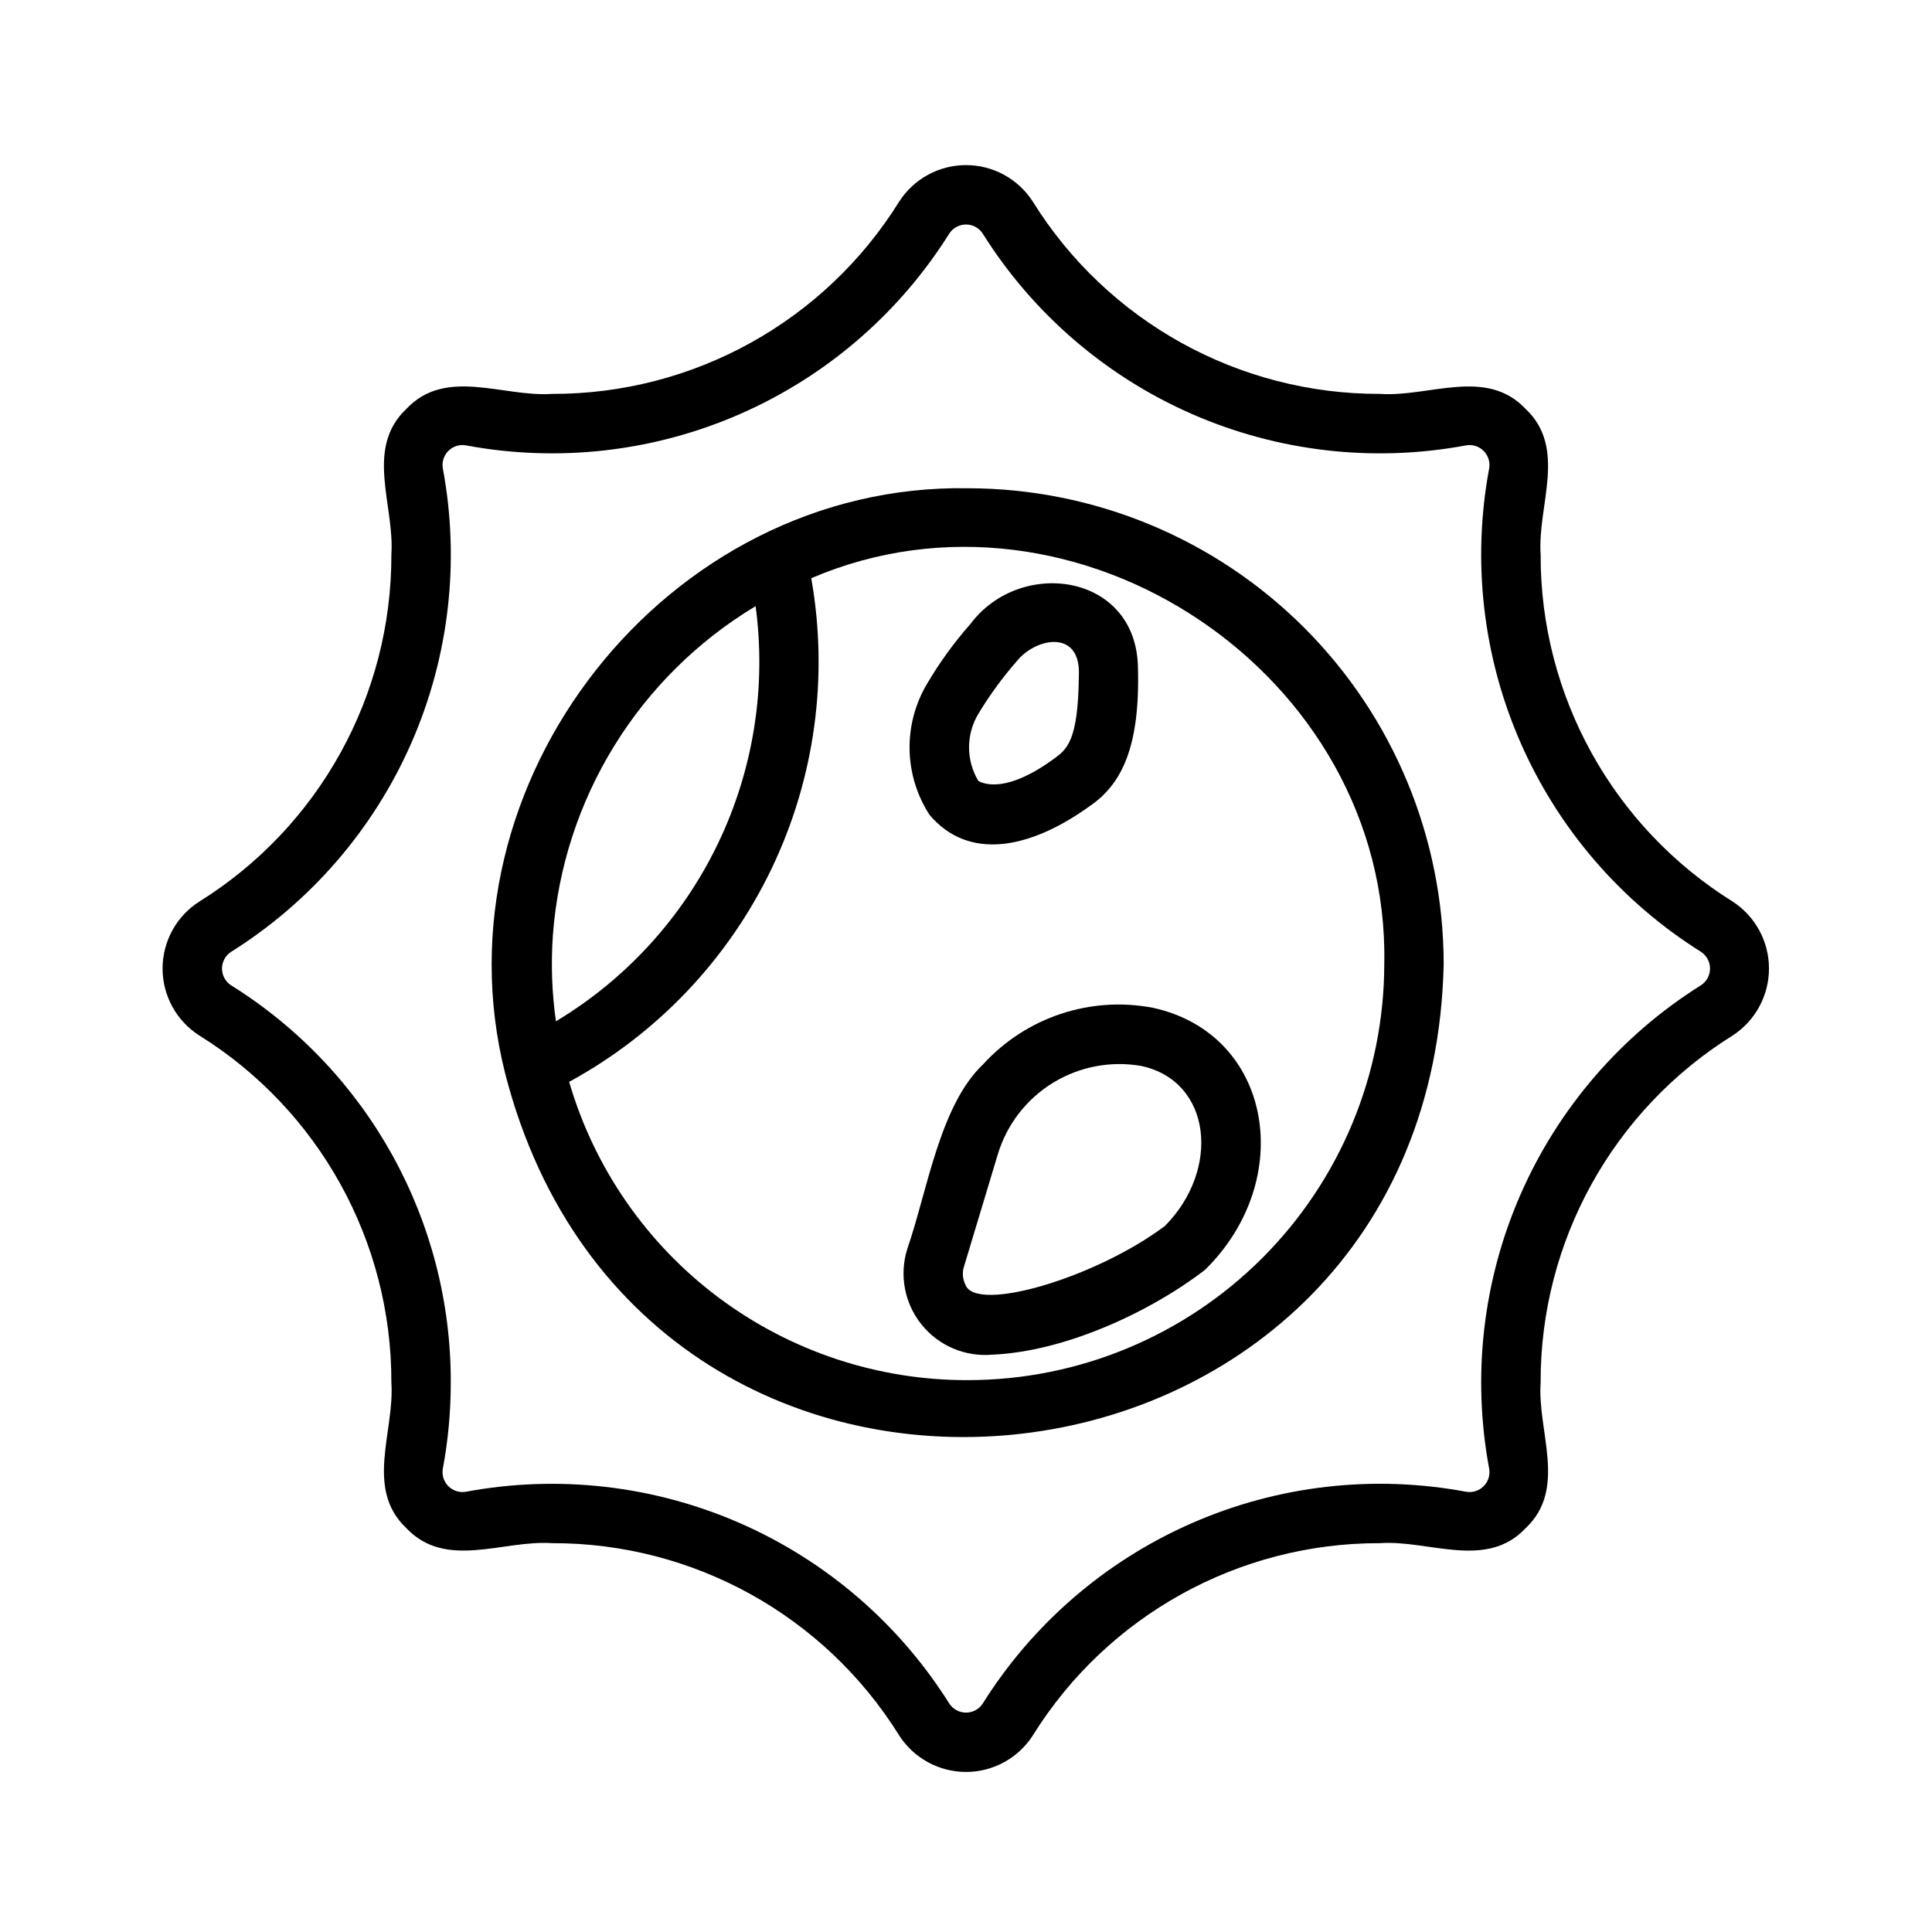
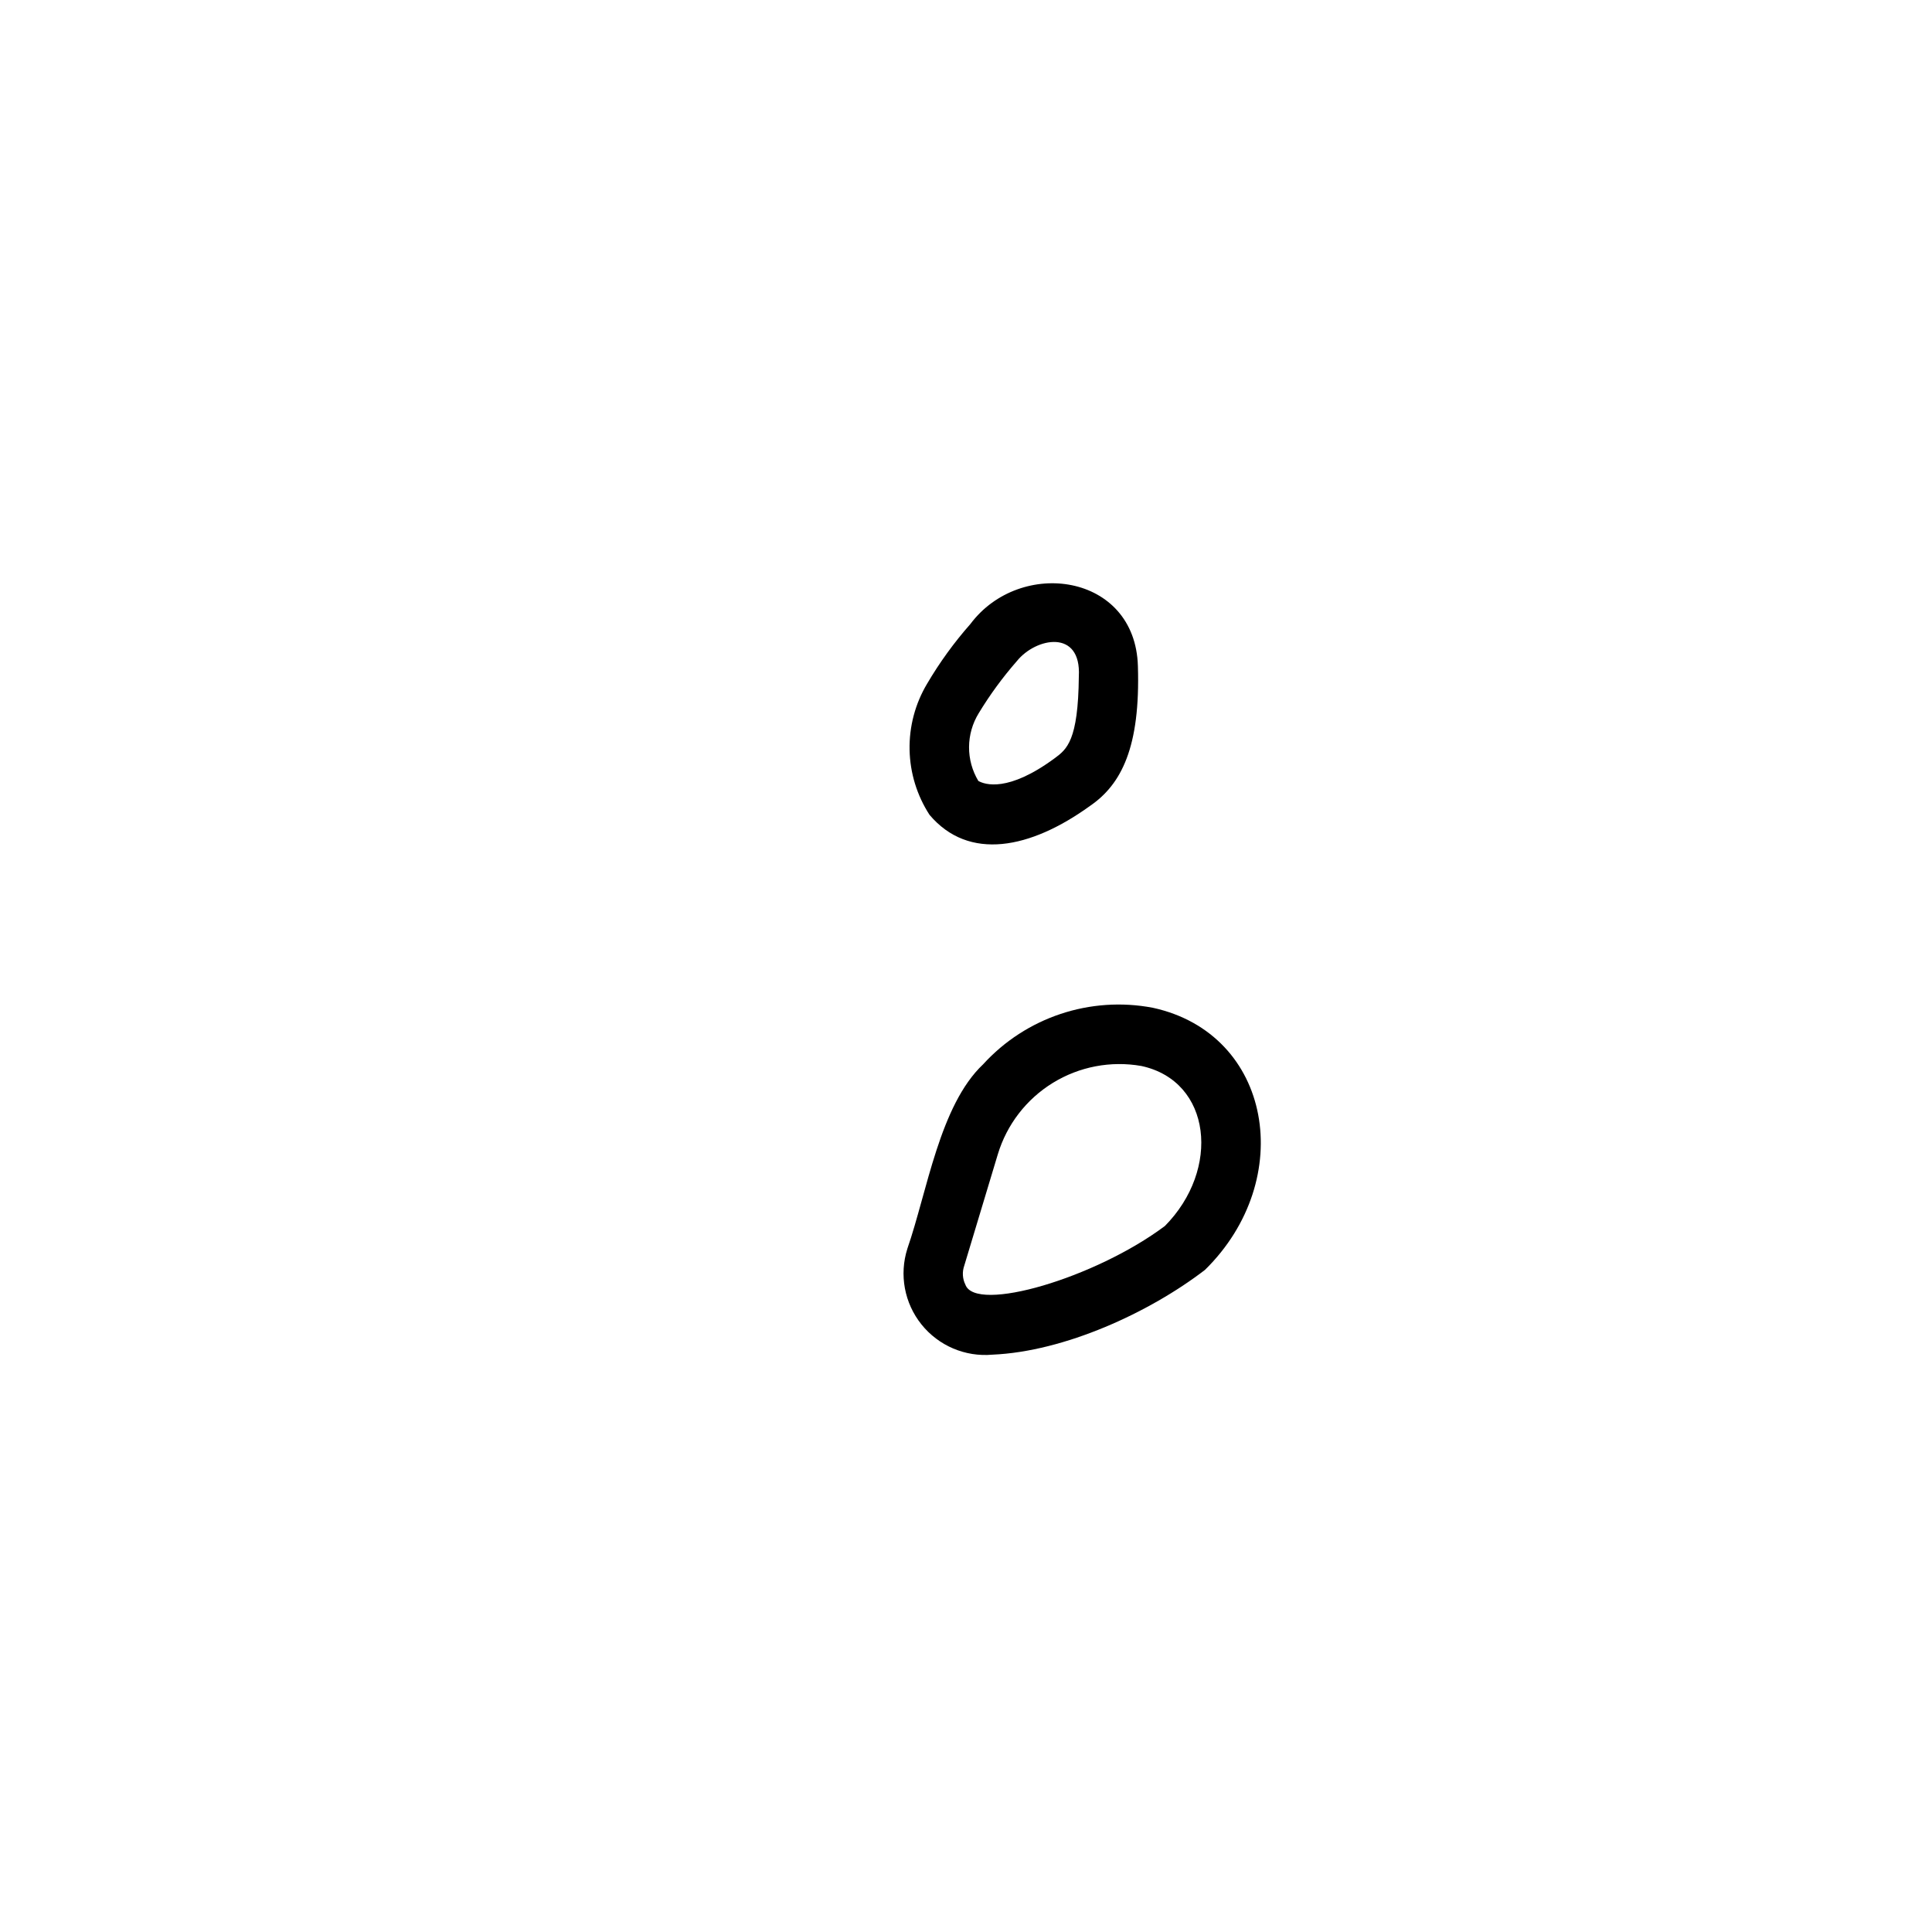
<svg xmlns="http://www.w3.org/2000/svg" fill="#000000" width="800px" height="800px" version="1.1" viewBox="144 144 512 512">
  <g>
-     <path d="m603.17 382.92c-31.734-19.777-50.984-54.555-50.887-91.945-0.875-13.059 7.109-28.129-3.977-38.613-10.512-11.098-25.547-3.074-38.613-3.977h0.004c-37.391 0.098-72.172-19.152-91.945-50.887-3.863-6.07-10.559-9.746-17.75-9.746-7.195 0-13.891 3.676-17.754 9.746-19.773 31.734-54.555 50.984-91.945 50.887-13.047 0.895-28.133-7.133-38.613 3.977-11.098 10.492-3.074 25.559-3.977 38.613h0.004c0.098 37.387-19.152 72.168-50.887 91.945-6.07 3.859-9.746 10.555-9.746 17.75 0 7.195 3.676 13.891 9.746 17.75 31.734 19.773 50.984 54.555 50.887 91.945 0.898 13.062-7.125 28.121 3.973 38.613 10.492 11.086 25.586 3.082 38.617 3.977h-0.004c37.391-0.098 72.172 19.148 91.945 50.883 3.863 6.07 10.559 9.746 17.754 9.746s13.891-3.676 17.754-9.746c19.77-31.734 54.551-50.984 91.941-50.883 13.031-0.906 28.152 7.141 38.617-3.977 11.113-10.48 3.059-25.562 3.973-38.613h-0.004c-0.098-37.391 19.152-72.172 50.887-91.945 6.008-3.906 9.629-10.586 9.629-17.75 0-7.164-3.621-13.844-9.629-17.75zm-8.371 22.168v-0.004c-21.145 13.254-37.809 32.562-47.824 55.418-10.012 22.855-12.914 48.199-8.324 72.727 0.293 1.688-0.254 3.414-1.465 4.629-1.211 1.215-2.934 1.766-4.625 1.477-24.527-4.59-49.867-1.691-72.723 8.324-22.859 10.012-42.168 26.68-55.418 47.824-0.98 1.484-2.641 2.375-4.418 2.375s-3.438-0.891-4.418-2.375c-13.262-21.133-32.574-37.789-55.426-47.805-22.852-10.012-48.188-12.918-72.715-8.344-1.688 0.289-3.41-0.262-4.621-1.473-1.211-1.207-1.758-2.93-1.473-4.617 1.406-7.539 2.113-15.195 2.109-22.863 0.117-42.809-21.918-82.633-58.25-105.28-1.484-0.977-2.375-2.637-2.375-4.414s0.891-3.438 2.375-4.418c21.145-13.25 37.809-32.562 47.824-55.422 10.012-22.859 12.91-48.203 8.316-72.734-0.285-1.688 0.262-3.41 1.473-4.621 1.211-1.207 2.934-1.758 4.621-1.469 24.527 4.59 49.867 1.688 72.723-8.324 22.855-10.016 42.168-26.68 55.418-47.824 0.98-1.484 2.641-2.375 4.418-2.375s3.434 0.891 4.414 2.375c13.25 21.145 32.562 37.809 55.418 47.824 22.859 10.016 48.199 12.914 72.727 8.324 1.688-0.289 3.41 0.262 4.617 1.473 1.211 1.211 1.758 2.93 1.473 4.617-4.59 24.527-1.691 49.871 8.324 72.727 10.016 22.855 26.68 42.164 47.824 55.414 1.48 0.98 2.375 2.641 2.375 4.418 0 1.777-0.895 3.438-2.375 4.414z" />
-     <path d="m400.55 273.39c-79.777-1.383-142.12 77.934-122.68 155.08 37.07 144.38 245.55 119.85 248.72-29.051v-0.004c-0.047-33.41-13.34-65.445-36.969-89.07s-55.66-36.914-89.074-36.953zm-110.03 118.45c2.68-36.066 22.715-68.582 53.723-87.199 2.891 21.5-0.582 43.379-9.984 62.93-9.402 19.551-24.328 35.918-42.93 47.082-1.074-7.555-1.344-15.203-0.809-22.812zm110.03 117.91c-23.812 0.078-47.004-7.594-66.074-21.852-19.07-14.262-32.984-34.336-39.645-57.199 23.336-12.715 42.082-32.441 53.594-56.391 11.512-23.953 15.207-50.914 10.562-77.078 70.285-30.074 153.4 25.5 151.86 102.22-0.031 29.242-11.664 57.277-32.344 77.957-20.68 20.68-48.715 32.312-77.957 32.344z" />
    <path d="m449.52 411.07c-16.578-3.16-33.609 2.512-44.984 14.984-11.512 10.875-14.805 33.691-20.074 48.848h0.004c-2.199 6.898-0.797 14.441 3.734 20.09 4.531 5.652 11.594 8.656 18.805 8.008 19.117-0.82 41.645-11.18 56.336-22.477 24.363-23.926 17.832-62.547-13.82-69.453zm3.148 57.859c-18.398 13.777-50.117 23.109-52.836 15.504-0.77-1.559-0.875-3.367-0.297-5.008l8.895-29.52c2.379-7.879 7.57-14.617 14.582-18.93 7.012-4.312 15.363-5.906 23.473-4.477 18.621 4.023 21.09 27.422 6.176 42.449z" />
    <path d="m390.34 359.95c10.398 12.293 26.691 9.055 42.508-2.363 8.324-5.691 13.383-15.559 12.707-37.066-0.695-24.625-31.172-28.797-44.383-11.164v0.004c-4.336 4.91-8.188 10.227-11.504 15.875-3.141 5.273-4.738 11.32-4.621 17.453 0.121 6.137 1.953 12.113 5.293 17.262zm13.023-26.93c2.965-4.898 6.356-9.527 10.129-13.836 5.031-6.246 17.109-8.559 16.41 4.074-0.164 17.074-3.199 19.312-6.398 21.68-12.367 9.125-18.527 6.981-20.227 6.019h-0.004c-1.629-2.715-2.481-5.82-2.465-8.98 0.02-3.164 0.902-6.262 2.555-8.957z" />
  </g>
</svg>